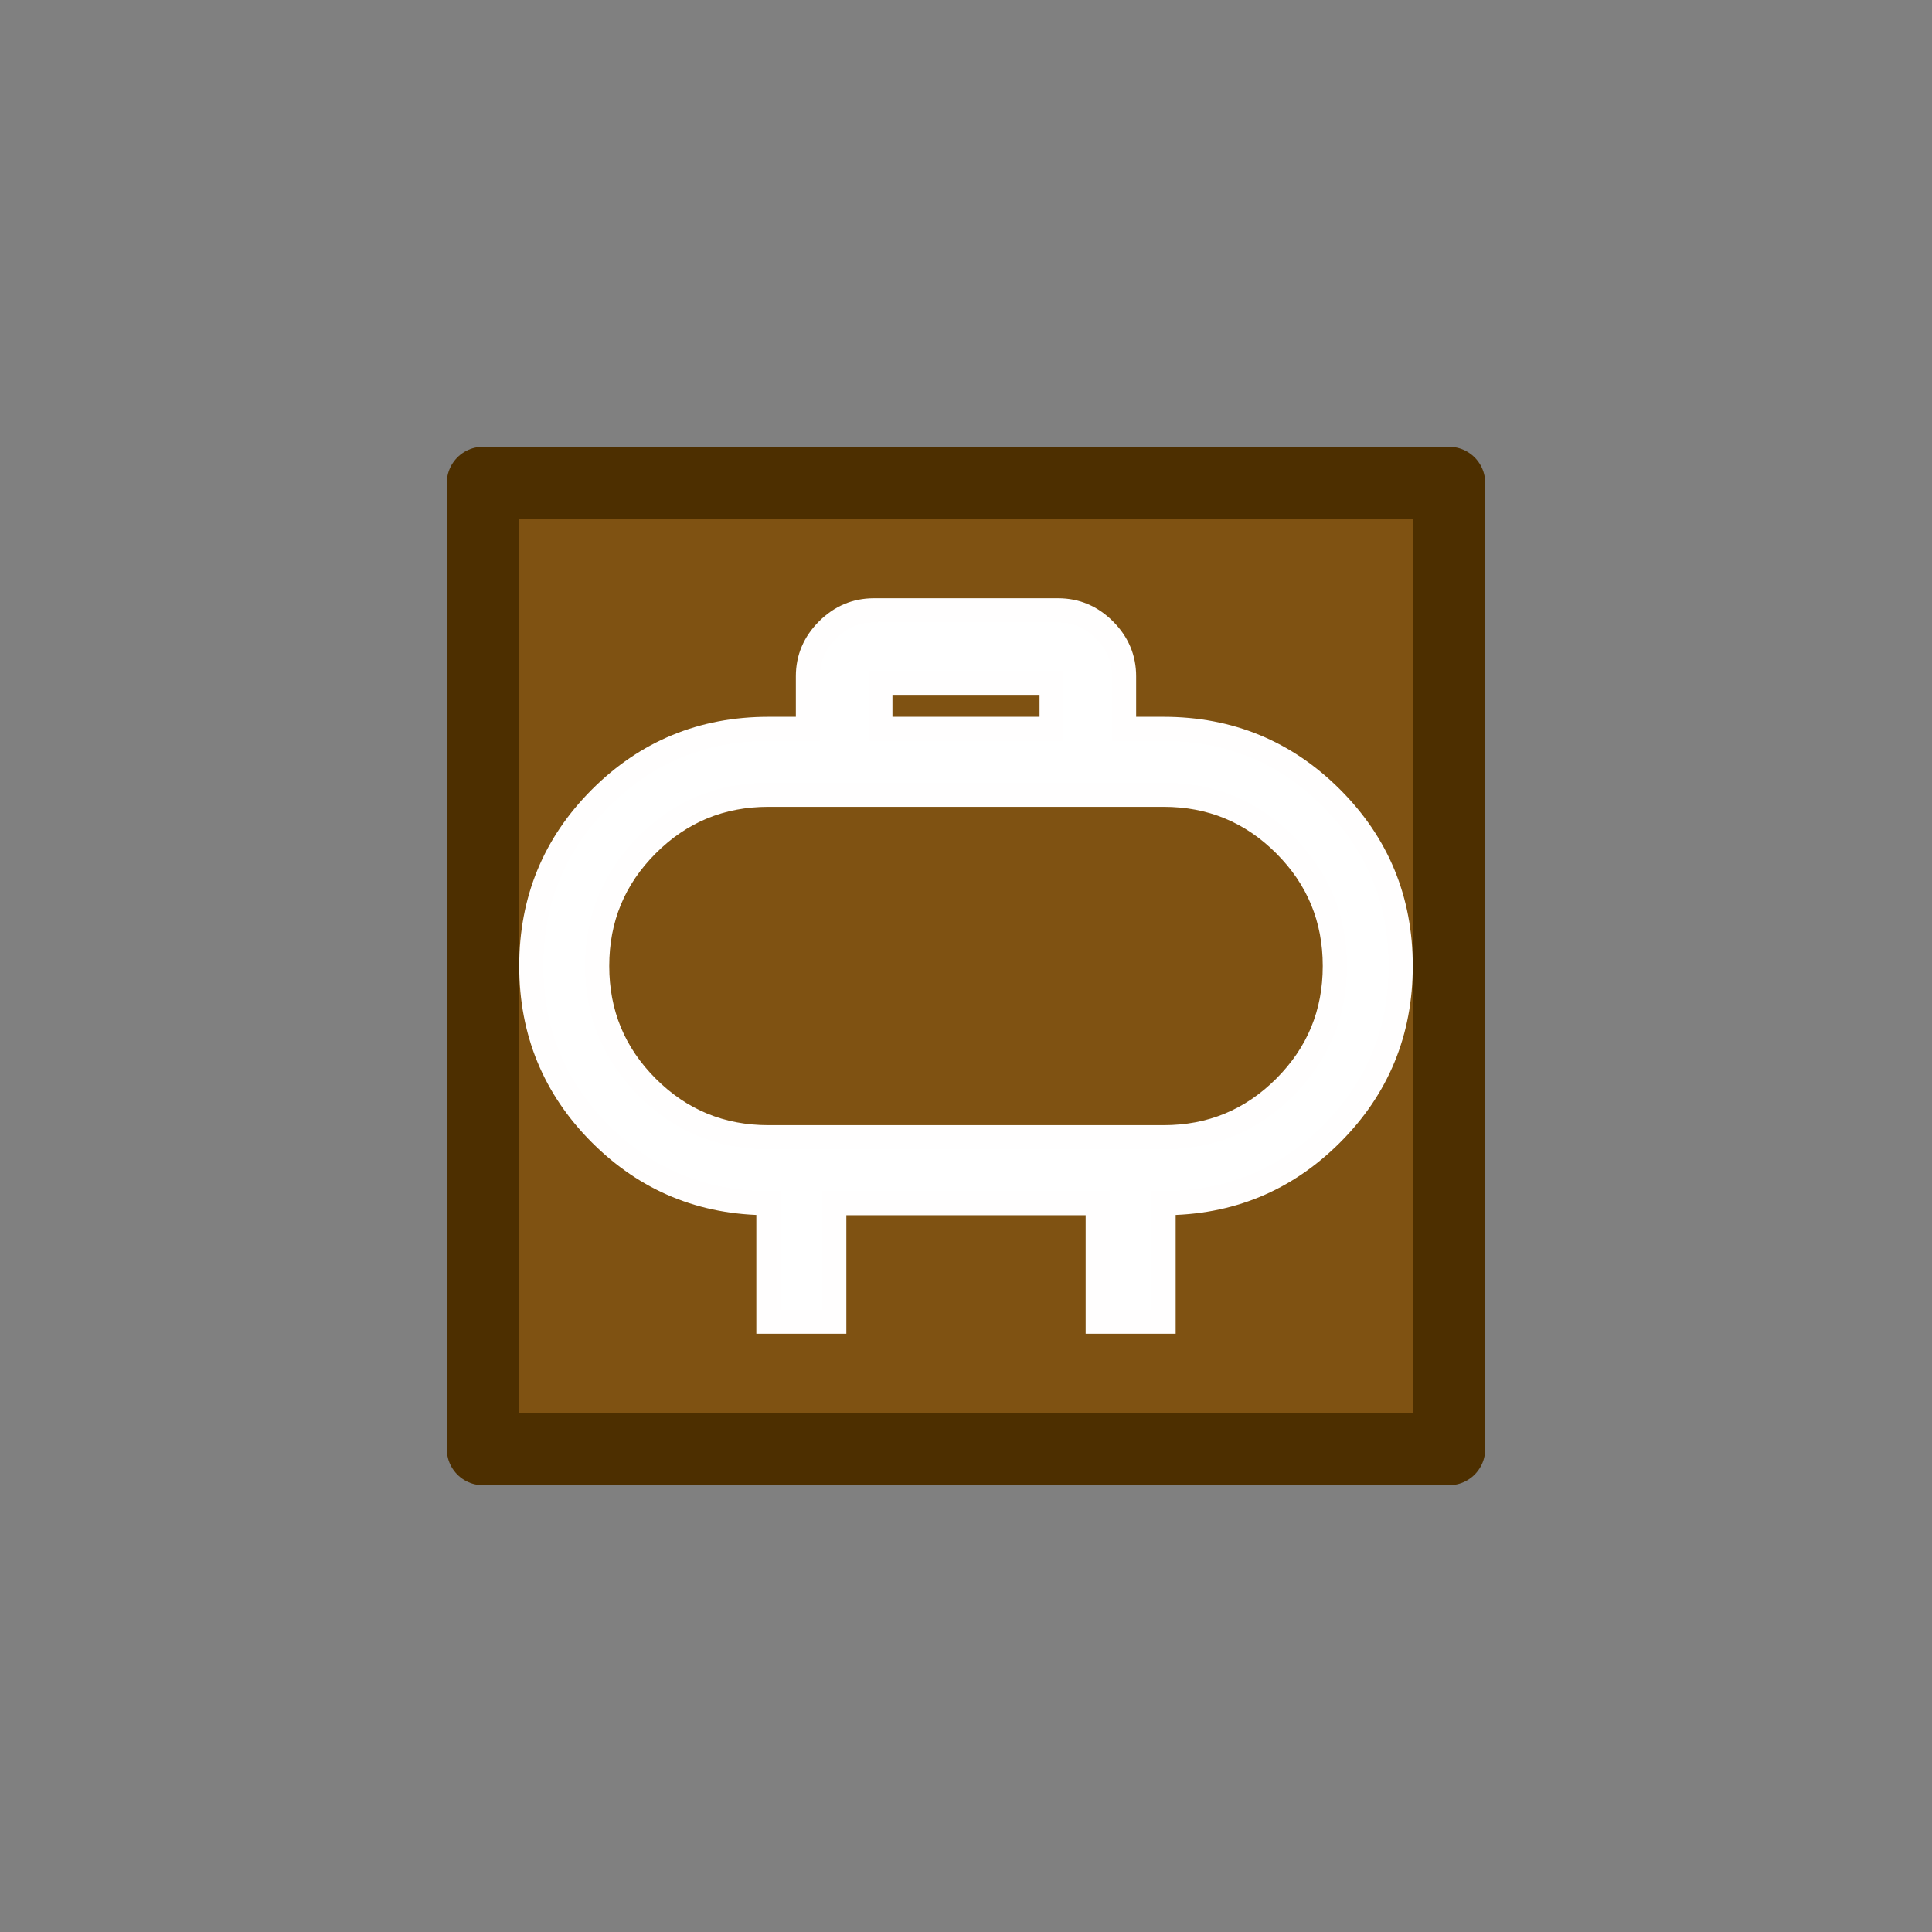
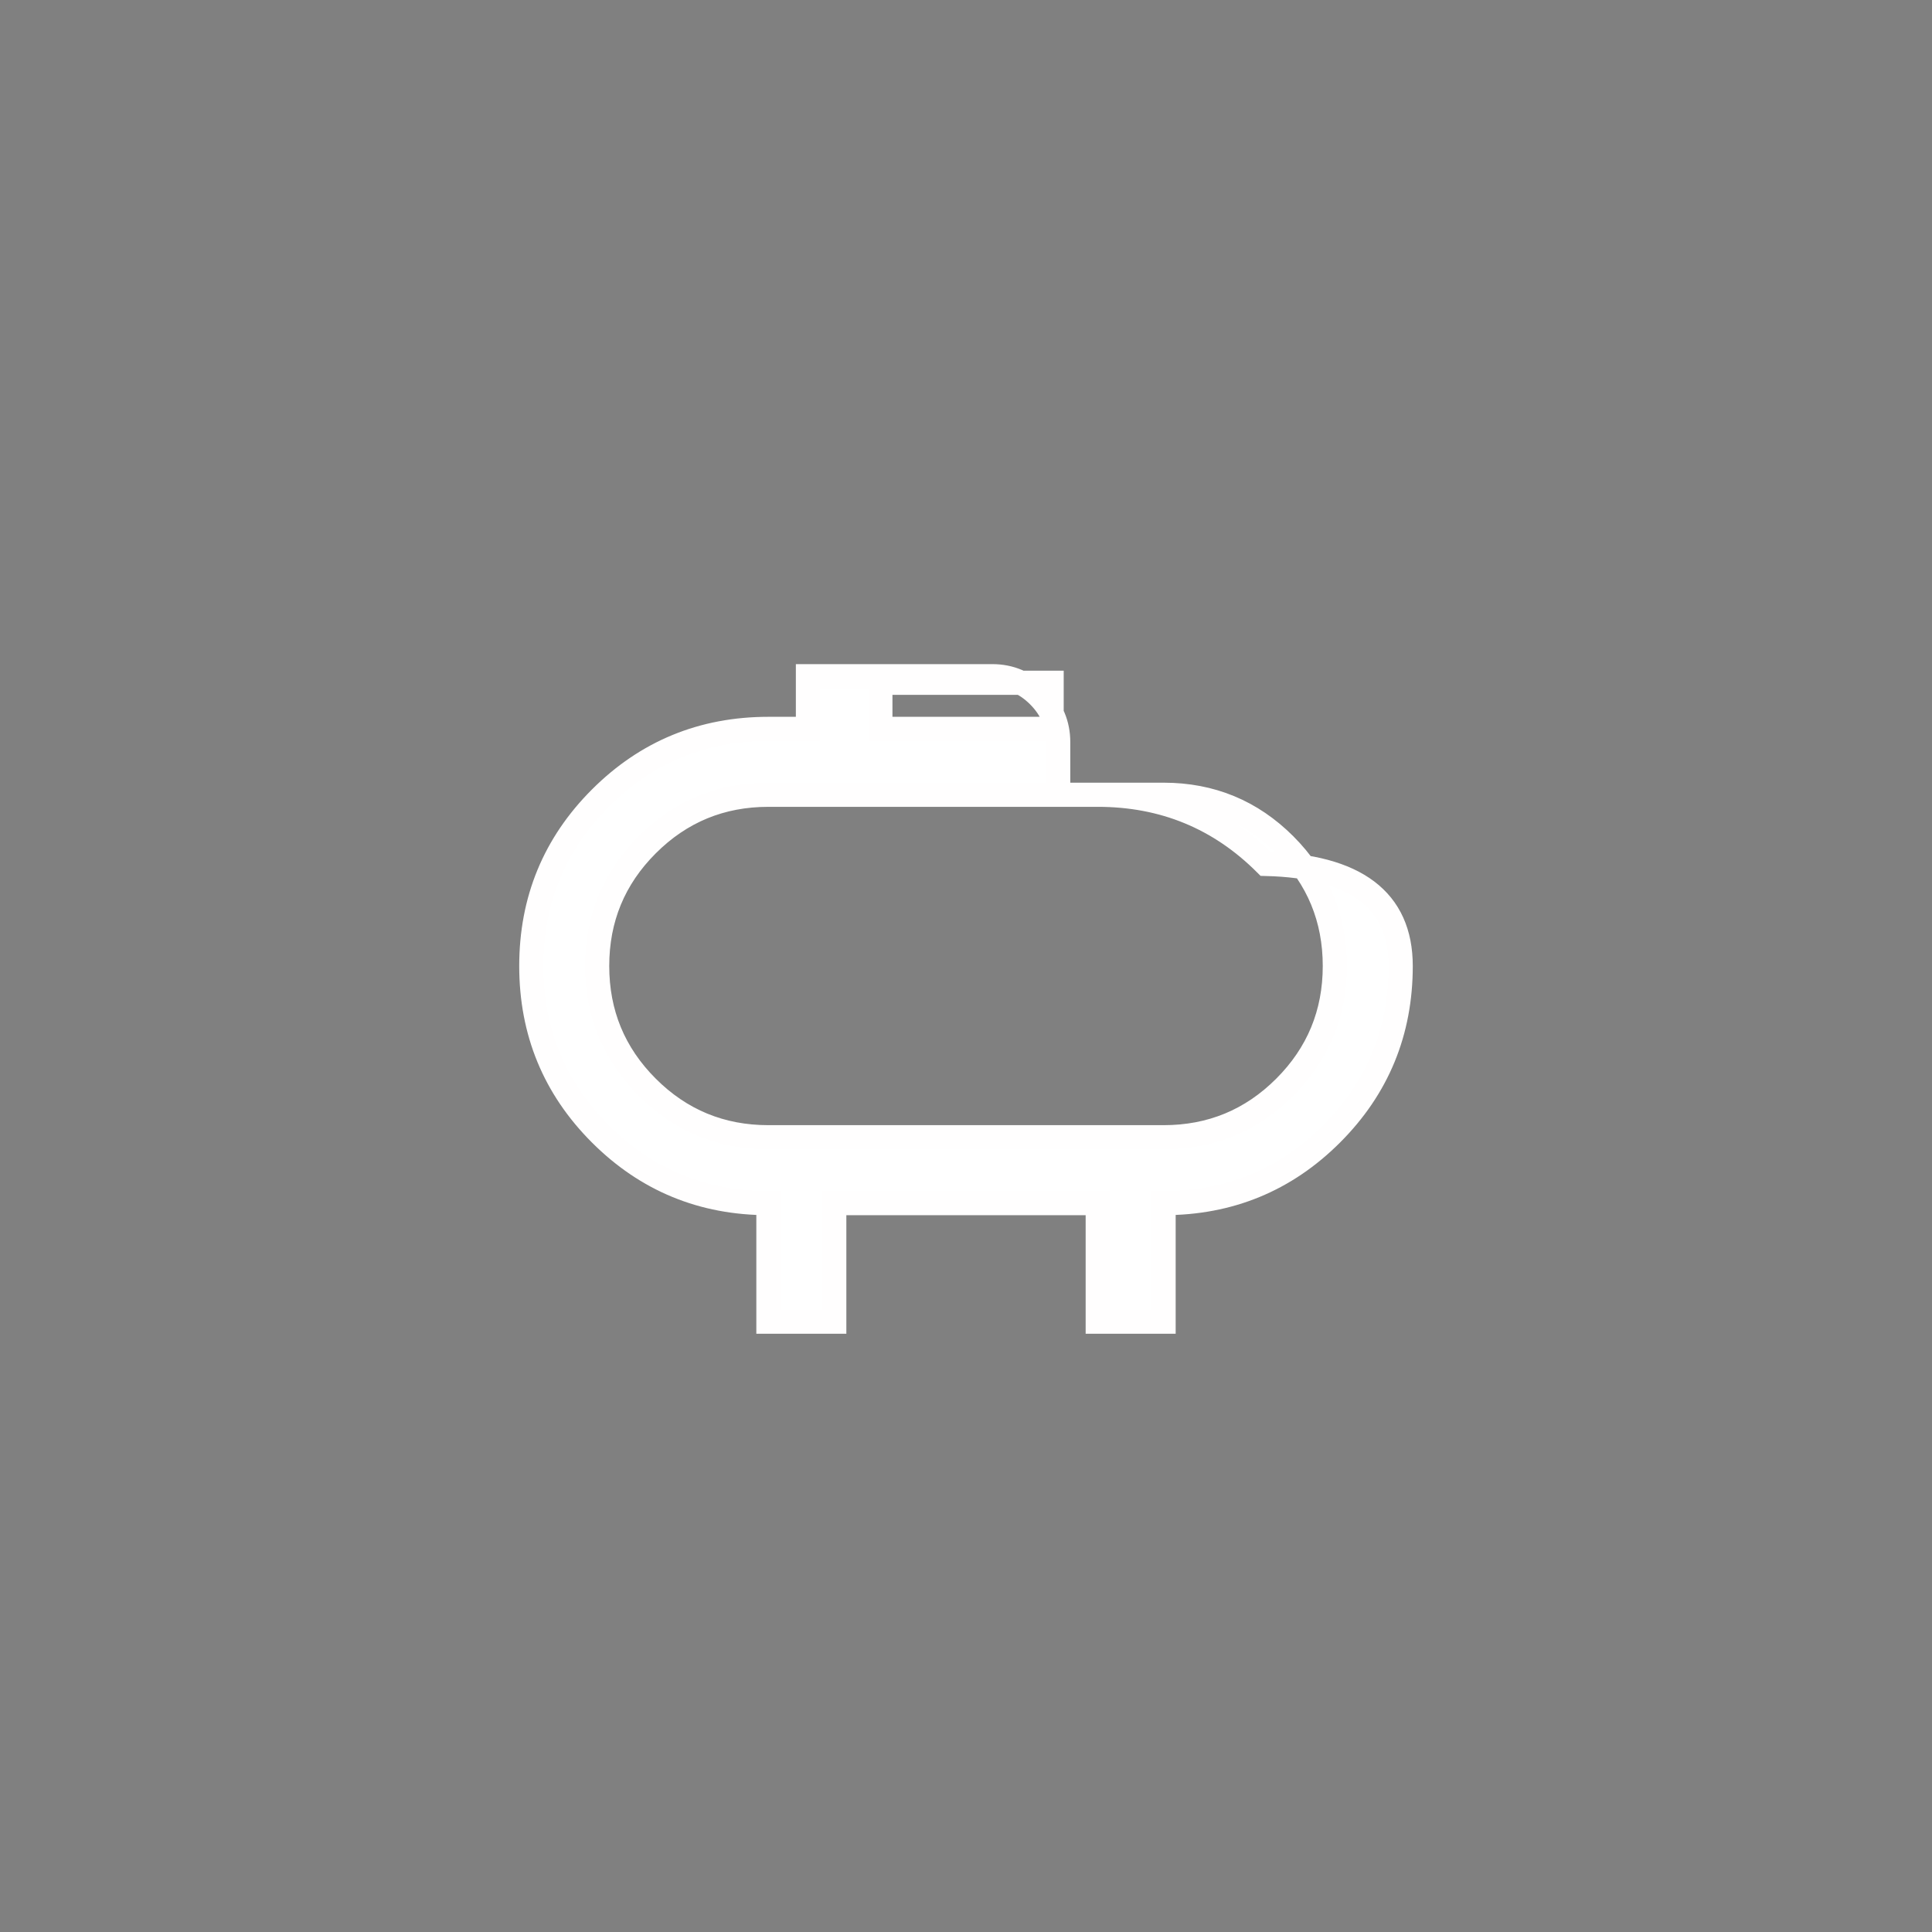
<svg xmlns="http://www.w3.org/2000/svg" xmlns:ns1="http://sodipodi.sourceforge.net/DTD/sodipodi-0.dtd" xmlns:ns2="http://www.inkscape.org/namespaces/inkscape" height="40px" viewBox="0 -960 960 960" width="40px" fill="#FFFFFF" version="1.1" id="svg1" ns1:docname="Compressao.svg" ns2:version="1.3 (0e150ed6c4, 2023-07-21)">
  <rect x="0" y="-960" width="960" height="960" fill="#808080" stroke="none" />
  <defs id="defs1" />
  <ns1:namedview id="namedview1" pagecolor="#ffffff" bordercolor="#000000" borderopacity="0.25" ns2:showpageshadow="2" ns2:pageopacity="0.0" ns2:pagecheckerboard="0" ns2:deskcolor="#d1d1d1" ns2:zoom="10.1625" ns2:cx="20.565806" ns2:cy="22.779828" ns2:window-width="1920" ns2:window-height="1009" ns2:window-x="-8" ns2:window-y="-8" ns2:window-maximized="1" ns2:current-layer="svg1" />
-   <rect style="fill:#7f5212;fill-opacity:1;stroke:#4d2f00;stroke-width:36;stroke-linecap:round;stroke-linejoin:round;stroke-dasharray:none;stroke-opacity:1;paint-order:stroke fill markers" id="rect3" width="480" height="480" x="240" y="-720" />
-   <path d="m 381.818,-394.911 h 196.364 q 35.345,0 60.22,-24.869 24.869,-24.874 24.869,-60.22 0,-35.345 -24.869,-60.22 -24.874,-24.869 -60.22,-24.869 H 381.818 q -35.345,0 -60.22,24.869 -24.869,24.874 -24.869,60.22 0,35.345 24.869,60.22 24.874,24.869 60.22,24.869 z M 480,-480 Z m -42.547,-117.818 h 85.094 v -22.911 h -85.094 z m -55.635,294.545 v -58.909 q -49.091,0 -83.455,-34.364 Q 264,-430.909 264,-480 q 0,-49.091 34.364,-83.455 34.364,-34.364 83.455,-34.364 h 19.636 v -26.18 q 0,-13.255 9.735,-22.994 9.74,-9.735 22.994,-9.735 h 91.633 q 13.255,0 22.994,9.735 9.735,9.74 9.735,22.994 v 26.18 h 19.636 q 49.091,0 83.455,34.364 Q 696,-529.091 696,-480 q 0,49.091 -34.364,83.455 -34.364,34.364 -83.455,34.364 v 58.909 h -32.729 v -58.909 H 414.547 v 58.909 z" id="path1" style="stroke-width:12;stroke:#fffefe;stroke-opacity:1;stroke-dasharray:none" />
+   <path d="m 381.818,-394.911 h 196.364 q 35.345,0 60.22,-24.869 24.869,-24.874 24.869,-60.22 0,-35.345 -24.869,-60.22 -24.874,-24.869 -60.22,-24.869 H 381.818 q -35.345,0 -60.22,24.869 -24.869,24.874 -24.869,60.22 0,35.345 24.869,60.22 24.874,24.869 60.22,24.869 z M 480,-480 Z m -42.547,-117.818 h 85.094 v -22.911 h -85.094 z m -55.635,294.545 v -58.909 q -49.091,0 -83.455,-34.364 Q 264,-430.909 264,-480 q 0,-49.091 34.364,-83.455 34.364,-34.364 83.455,-34.364 h 19.636 v -26.18 h 91.633 q 13.255,0 22.994,9.735 9.735,9.74 9.735,22.994 v 26.18 h 19.636 q 49.091,0 83.455,34.364 Q 696,-529.091 696,-480 q 0,49.091 -34.364,83.455 -34.364,34.364 -83.455,34.364 v 58.909 h -32.729 v -58.909 H 414.547 v 58.909 z" id="path1" style="stroke-width:12;stroke:#fffefe;stroke-opacity:1;stroke-dasharray:none" />
</svg>